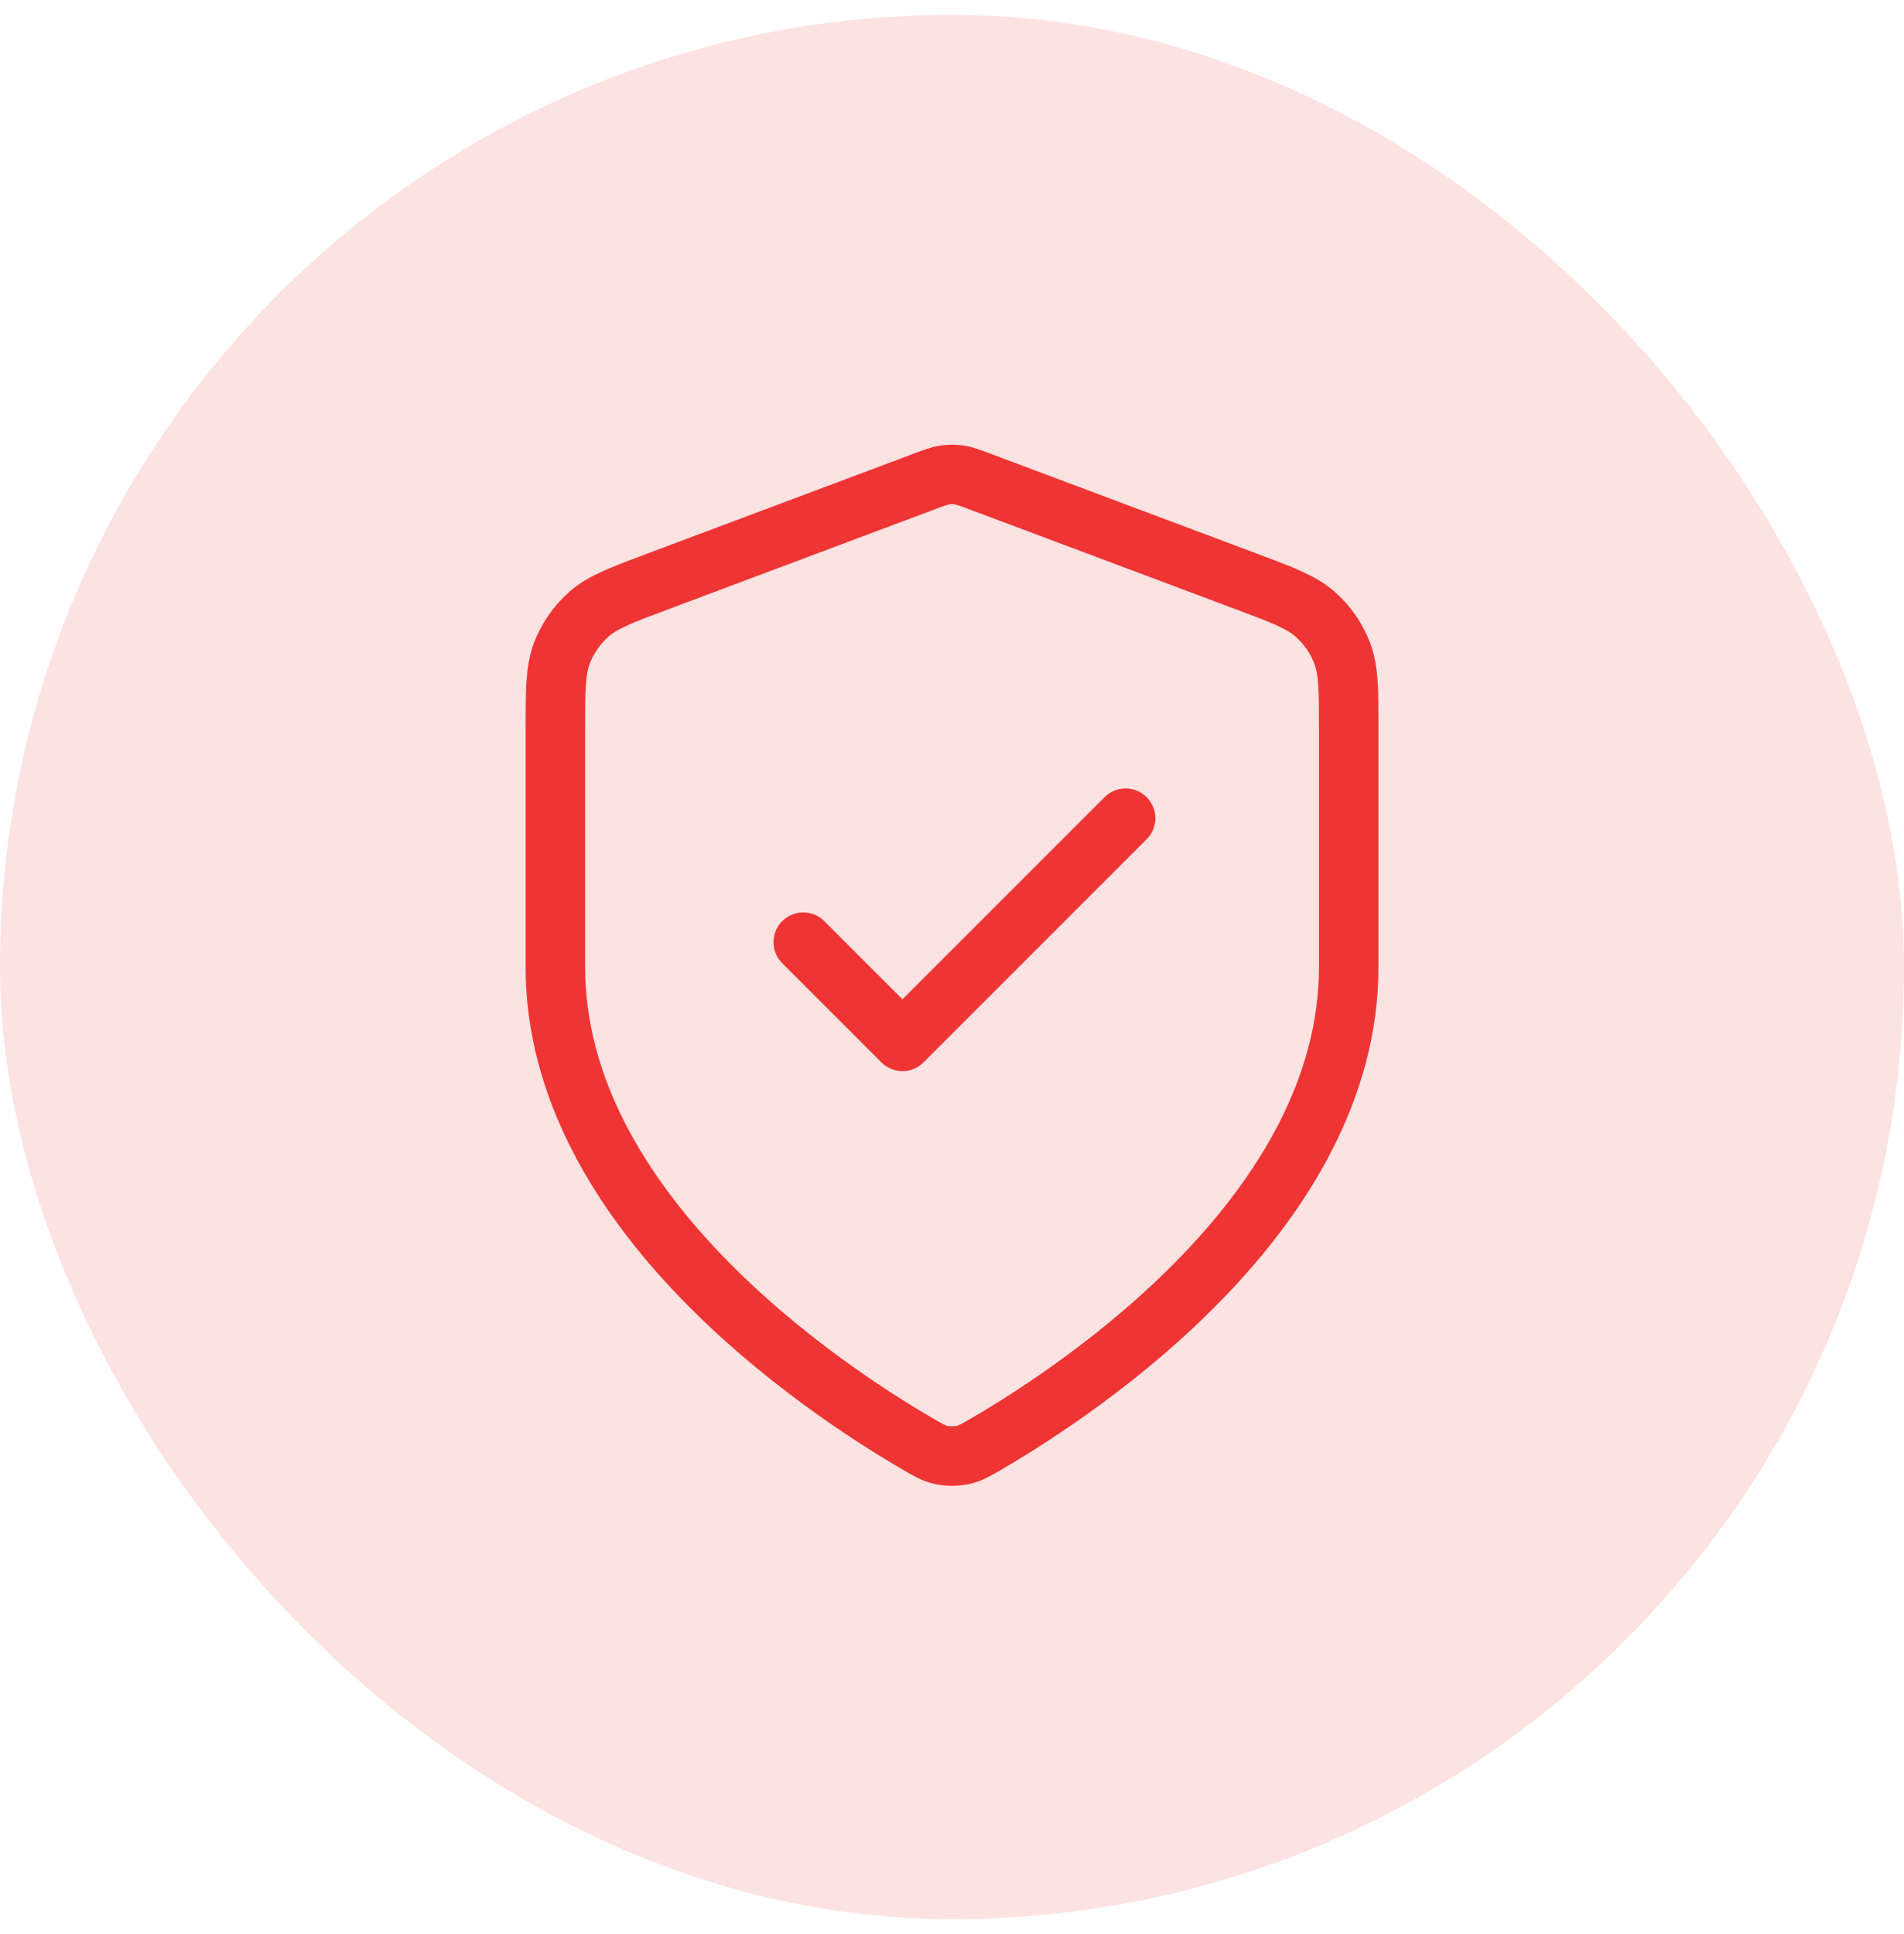
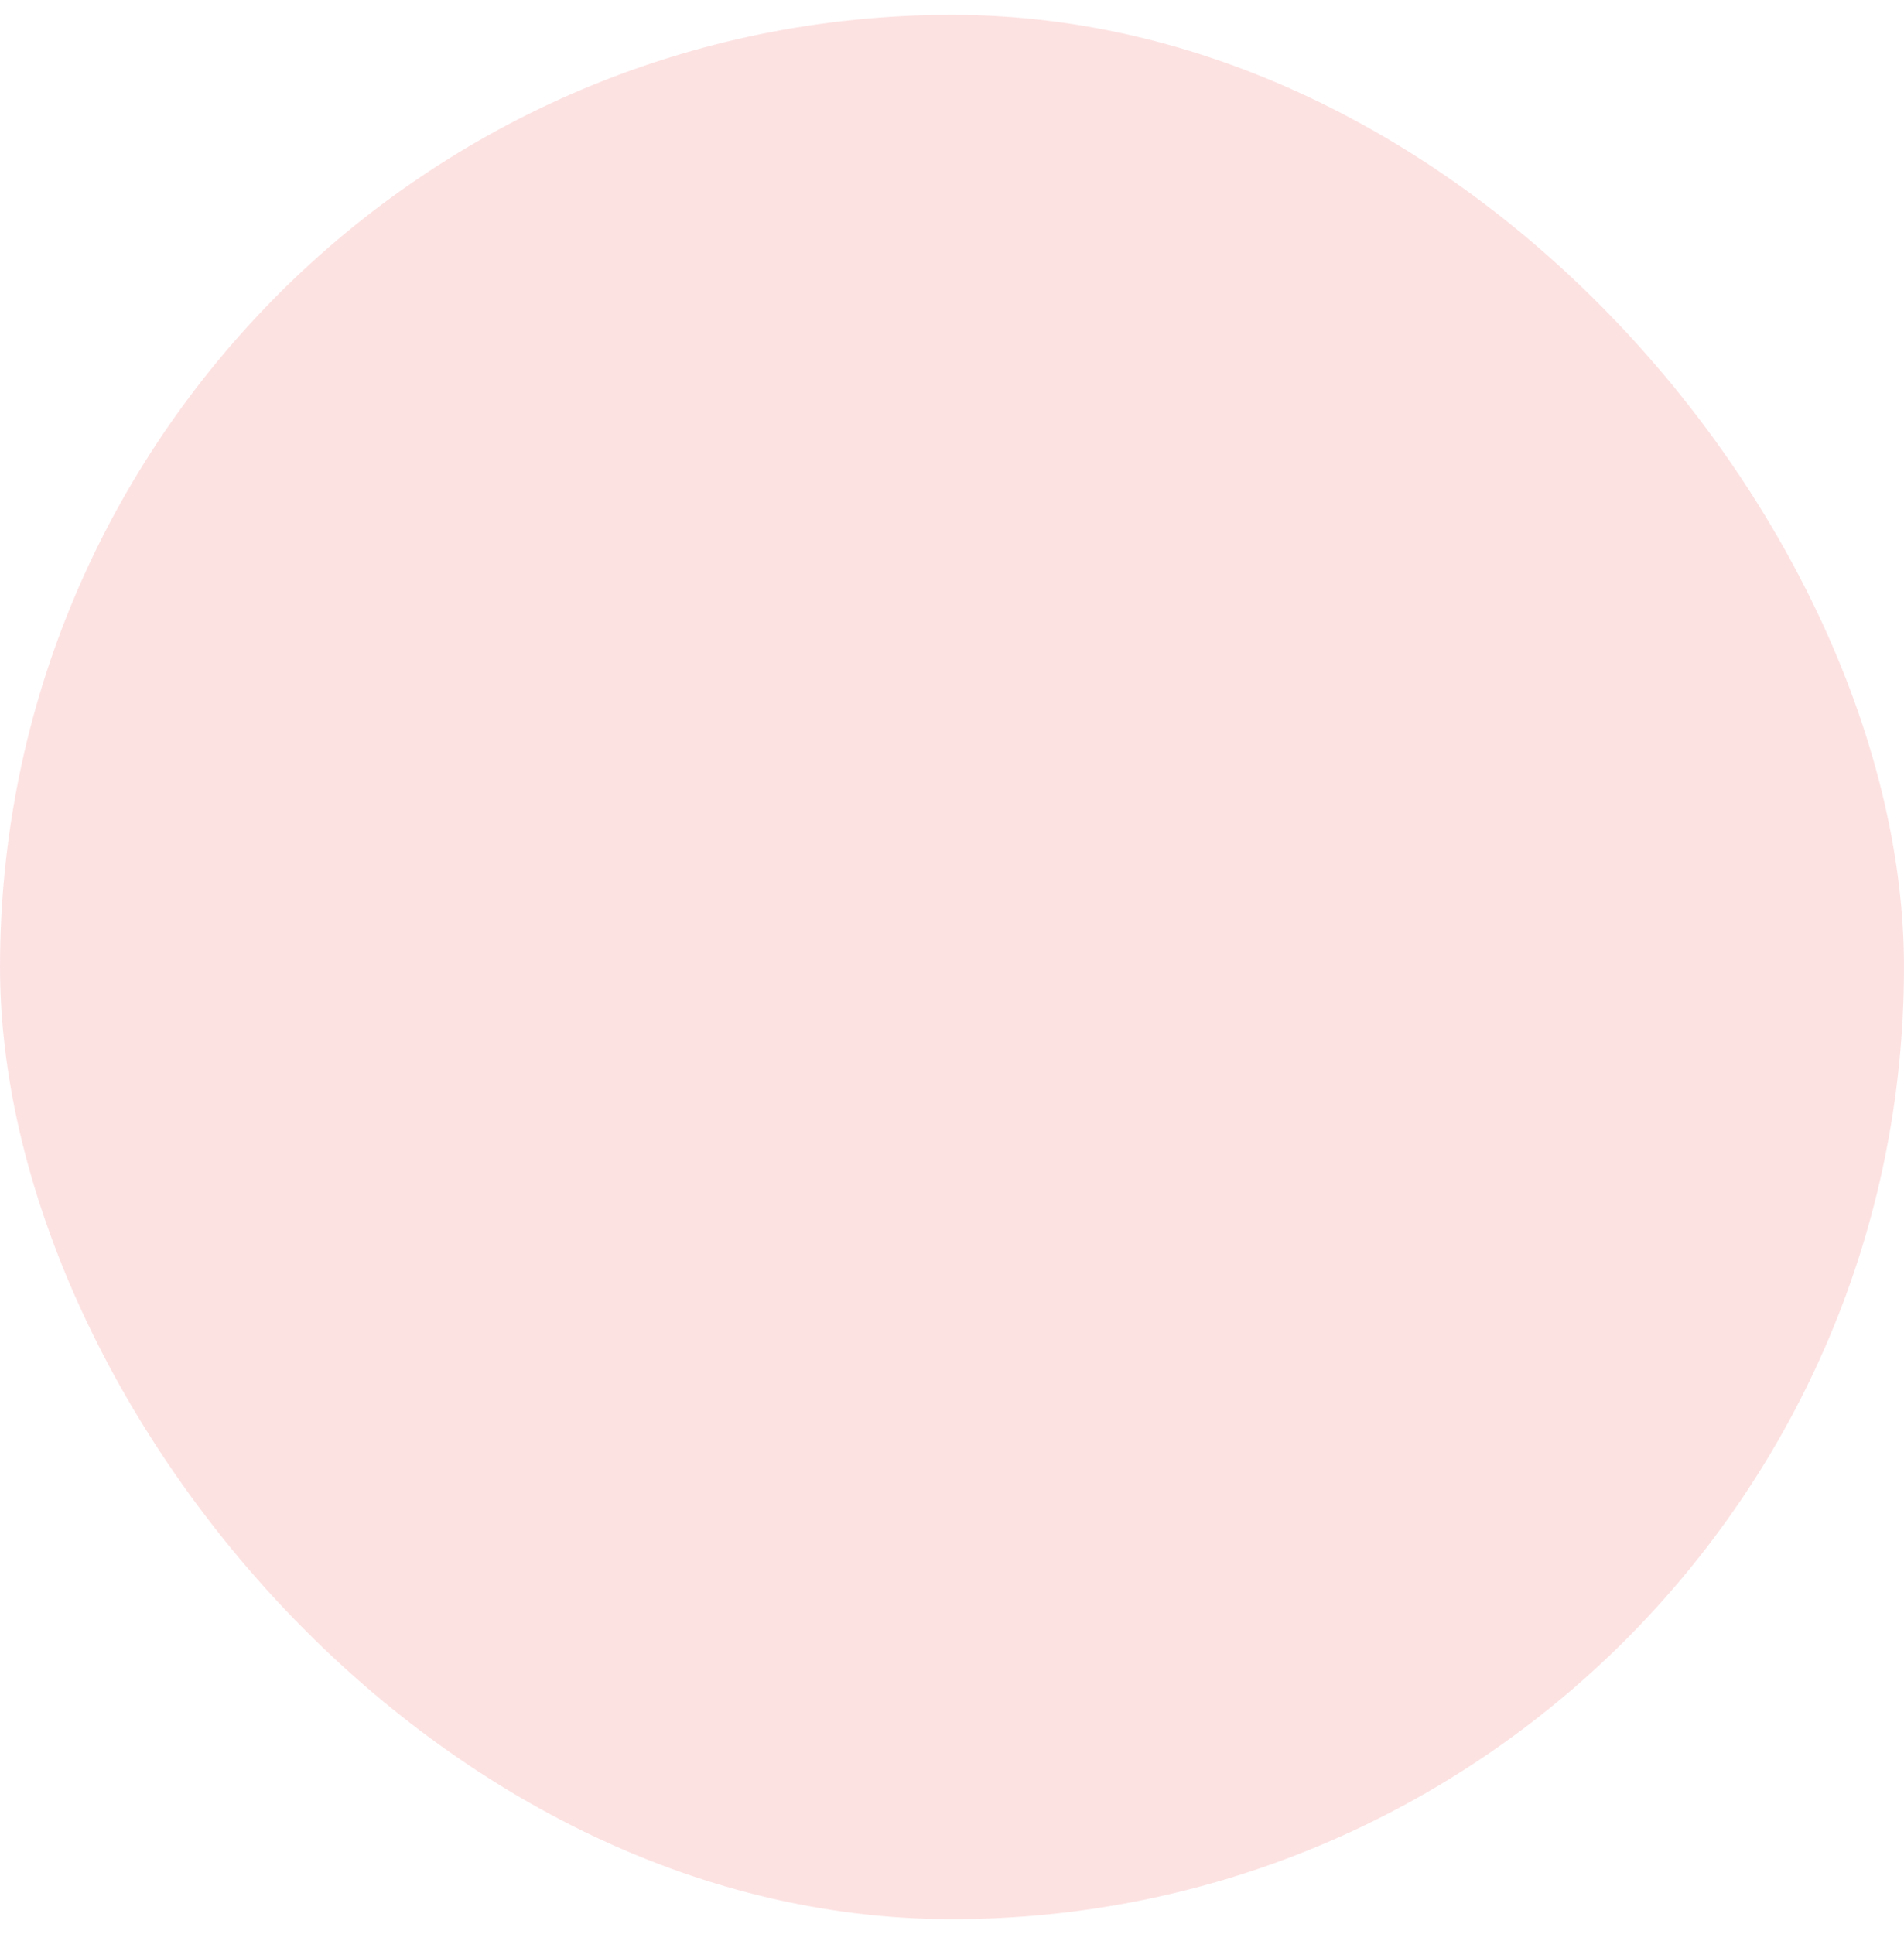
<svg xmlns="http://www.w3.org/2000/svg" width="64" height="65" viewBox="0 0 64 65" fill="none">
  <rect y="0.5" width="64" height="64" rx="32" fill="#FDE2E2" />
-   <path d="M27.001 31.665L30.335 34.999L37.835 27.499M45.335 32.499C45.335 40.679 36.411 46.629 33.165 48.523C32.796 48.739 32.611 48.846 32.351 48.902C32.149 48.946 31.854 48.946 31.652 48.902C31.392 48.846 31.207 48.739 30.838 48.523C27.591 46.629 18.668 40.679 18.668 32.499V24.528C18.668 23.195 18.668 22.529 18.886 21.956C19.078 21.451 19.391 20.999 19.797 20.641C20.257 20.236 20.881 20.002 22.129 19.534L31.065 16.183C31.412 16.053 31.585 15.988 31.763 15.962C31.921 15.94 32.082 15.94 32.24 15.962C32.418 15.988 32.591 16.053 32.938 16.183L41.874 19.534C43.122 20.002 43.745 20.236 44.205 20.641C44.611 20.999 44.924 21.451 45.117 21.956C45.335 22.529 45.335 23.195 45.335 24.528V32.499Z" stroke="#EF3434" stroke-width="2" stroke-linecap="round" stroke-linejoin="round" />
</svg>